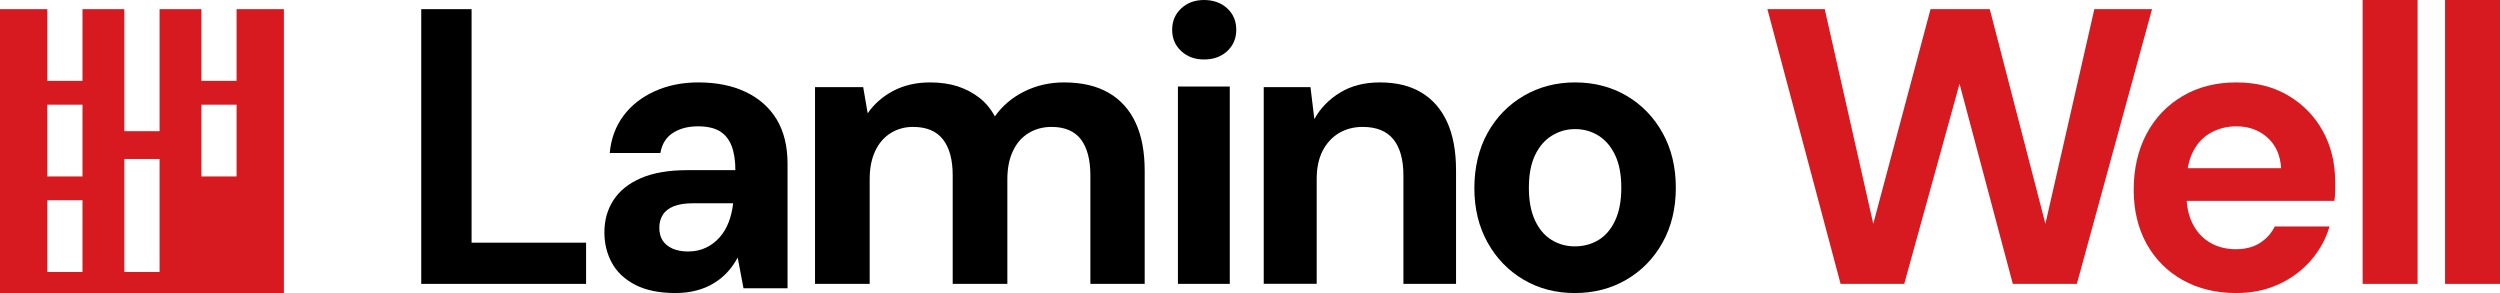
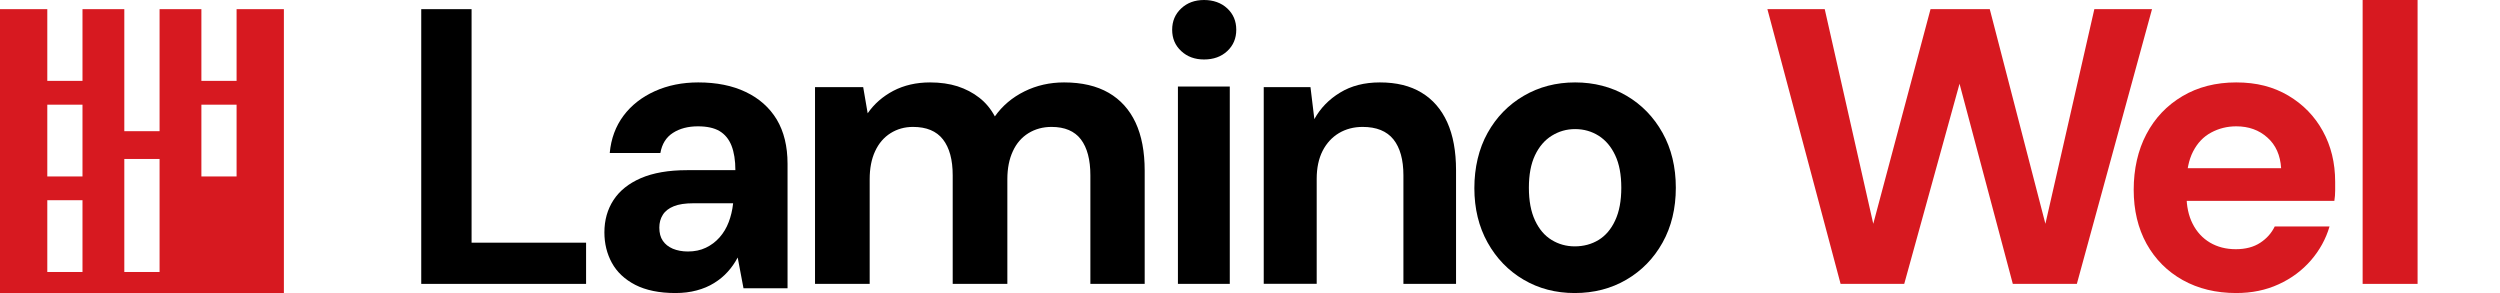
<svg xmlns="http://www.w3.org/2000/svg" width="273px" height="32px" viewBox="0 0 273 32" version="1.1">
  <title>laminowell-logo</title>
  <g id="Page-1" stroke="none" stroke-width="1" fill="none" fill-rule="evenodd">
    <g id="laminowell-logo" fill-rule="nonzero">
      <path d="M25.835,1 L25.835,8.831 L21.992,8.831 L21.992,1 L17.425,1 L17.425,14.326 L13.575,14.326 L13.575,1 L9.008,1 L9.008,8.831 L5.165,8.831 L5.165,1 L0,1 L0,32 L31,32 L31,1 L25.835,1 Z M9.008,29.701 L5.165,29.701 L5.165,21.863 L9.008,21.863 L9.008,29.701 Z M9.008,19.269 L5.165,19.269 L5.165,11.431 L9.008,11.431 L9.008,19.269 Z M17.425,29.701 L13.575,29.701 L13.575,17.359 L17.425,17.359 L17.425,29.701 Z M25.835,19.269 L21.992,19.269 L21.992,11.431 L25.835,11.431 L25.835,19.269 Z" id="Shape" fill="#D71920" />
      <polygon id="Path" fill="#000000" points="46 31 46 1 51.496 1 51.496 26.5 64 26.5 64 31" />
      <path d="M73.767,32 C71.991,32 70.531,31.698 69.373,31.107 C68.222,30.51 67.374,29.713 66.82,28.71 C66.273,27.707 66,26.6 66,25.376 C66,24.041 66.331,22.868 66.992,21.85 C67.654,20.832 68.647,20.035 69.984,19.453 C71.322,18.877 73.005,18.582 75.026,18.582 L80.304,18.582 C80.304,17.513 80.16,16.62 79.88,15.904 C79.599,15.196 79.161,14.665 78.571,14.311 C77.981,13.964 77.19,13.795 76.212,13.795 C75.141,13.795 74.234,14.031 73.487,14.51 C72.739,14.99 72.286,15.72 72.113,16.708 L66.583,16.708 C66.726,15.137 67.23,13.787 68.086,12.637 C68.941,11.493 70.085,10.601 71.502,9.959 C72.926,9.317 74.508,9 76.248,9 C78.247,9 79.981,9.347 81.44,10.047 C82.9,10.741 84.029,11.744 84.821,13.05 C85.604,14.363 86,15.971 86,17.889 L86,31.476 L81.189,31.476 L80.556,28.12 C80.247,28.703 79.88,29.226 79.456,29.691 C79.038,30.156 78.542,30.562 77.981,30.908 C77.413,31.262 76.78,31.528 76.083,31.712 C75.378,31.904 74.601,32 73.76,32 L73.767,32 Z M75.119,27.463 C75.845,27.463 76.5,27.331 77.082,27.05 C77.658,26.777 78.154,26.401 78.578,25.922 C79.003,25.442 79.333,24.889 79.571,24.262 C79.808,23.642 79.973,22.964 80.052,22.241 L80.052,22.197 L75.709,22.197 C74.839,22.197 74.127,22.3 73.58,22.521 C73.033,22.742 72.631,23.052 72.379,23.458 C72.12,23.864 71.998,24.328 71.998,24.852 C71.998,25.435 72.12,25.914 72.379,26.291 C72.631,26.667 72.997,26.954 73.472,27.161 C73.954,27.36 74.501,27.463 75.119,27.463 Z" id="Shape" fill="#000000" />
      <path d="M89,31 L89,9.513 L94.26,9.513 L94.75,12.372 C95.458,11.347 96.393,10.531 97.553,9.917 C98.722,9.31 100.055,9 101.563,9 C102.678,9 103.68,9.144 104.57,9.426 C105.451,9.715 106.243,10.126 106.936,10.668 C107.629,11.202 108.194,11.888 108.639,12.711 C109.461,11.549 110.538,10.639 111.865,9.982 C113.191,9.325 114.638,9 116.198,9 C118.142,9 119.762,9.383 121.066,10.134 C122.362,10.884 123.342,11.975 124.005,13.39 C124.668,14.812 125,16.56 125,18.639 L125,31 L119.069,31 L119.069,19.144 C119.069,17.44 118.722,16.134 118.037,15.224 C117.343,14.314 116.273,13.859 114.826,13.859 C113.884,13.859 113.04,14.09 112.302,14.545 C111.571,15 110.998,15.65 110.606,16.509 C110.207,17.361 110.003,18.379 110.003,19.578 L110.003,31 L104.035,31 L104.035,19.144 C104.035,17.44 103.68,16.134 102.972,15.224 C102.264,14.314 101.171,13.859 99.701,13.859 C98.782,13.859 97.968,14.09 97.245,14.545 C96.521,15 95.963,15.65 95.564,16.509 C95.165,17.361 94.969,18.379 94.969,19.578 L94.969,31 L89,31 Z" id="Path" fill="#000000" />
      <path d="M131.482,6.495 C130.474,6.495 129.645,6.191 128.987,5.576 C128.329,4.968 128,4.193 128,3.251 C128,2.31 128.329,1.535 128.987,0.92 C129.645,0.304 130.474,0 131.482,0 C132.483,0 133.363,0.304 134.02,0.92 C134.678,1.535 135,2.31 135,3.251 C135,4.193 134.671,4.968 134.02,5.576 C133.363,6.191 132.512,6.495 131.482,6.495 Z M128.629,31 L128.629,9.45 L134.292,9.45 L134.292,31 L128.629,31 Z" id="Shape" fill="#000000" />
      <path d="M138,31 L138,9.513 L143.104,9.513 L143.527,13.007 C144.185,11.816 145.119,10.848 146.339,10.112 C147.551,9.368 148.997,9 150.683,9 C152.487,9 153.998,9.368 155.225,10.112 C156.452,10.848 157.394,11.931 158.036,13.347 C158.679,14.769 159,16.516 159,18.596 L159,31 L153.253,31 L153.253,19.144 C153.253,17.44 152.888,16.134 152.166,15.224 C151.435,14.314 150.311,13.859 148.799,13.859 C147.828,13.859 146.959,14.09 146.207,14.538 C145.448,14.993 144.856,15.643 144.426,16.48 C144.002,17.318 143.783,18.336 143.783,19.527 L143.783,30.993 L138,30.993 L138,31 Z" id="Path" fill="#000000" />
      <path d="M171.96,32 C169.887,32 168.027,31.513 166.373,30.539 C164.719,29.566 163.411,28.216 162.448,26.49 C161.485,24.764 161,22.779 161,20.544 C161,18.309 161.485,16.236 162.448,14.51 C163.411,12.784 164.727,11.434 166.395,10.461 C168.064,9.487 169.931,9 172.004,9 C174.069,9 175.973,9.487 177.627,10.461 C179.281,11.434 180.589,12.784 181.552,14.51 C182.515,16.236 183,18.235 183,20.5 C183,22.765 182.515,24.764 181.552,26.49 C180.589,28.216 179.273,29.566 177.605,30.539 C175.944,31.513 174.054,32 171.96,32 Z M171.96,26.903 C172.937,26.903 173.805,26.667 174.569,26.202 C175.326,25.737 175.936,25.029 176.377,24.07 C176.826,23.111 177.046,21.924 177.046,20.5 C177.046,19.076 176.826,17.896 176.377,16.952 C175.936,16.008 175.326,15.3 174.569,14.82 C173.805,14.341 172.952,14.097 172.004,14.097 C171.055,14.097 170.232,14.341 169.453,14.82 C168.681,15.3 168.071,16.008 167.623,16.952 C167.174,17.896 166.954,19.076 166.954,20.5 C166.954,21.924 167.174,23.111 167.623,24.07 C168.071,25.029 168.674,25.737 169.438,26.202 C170.195,26.667 171.041,26.903 171.96,26.903 Z" id="Shape" fill="#000000" />
      <polygon id="Path" fill="#D71920" points="200.993 31 193 1 199.261 1 204.56 24.438 210.814 1 217.282 1 223.358 24.438 228.702 1 235 1 226.792 31 219.799 31 213.981 9.144 207.942 31" />
      <path d="M244.196,32 C241.992,32 240.047,31.528 238.354,30.584 C236.668,29.64 235.352,28.319 234.405,26.623 C233.466,24.919 233,22.949 233,20.721 C233,18.486 233.458,16.399 234.39,14.643 C235.315,12.887 236.624,11.508 238.317,10.505 C240.003,9.502 241.97,9 244.196,9 C246.422,9 248.256,9.479 249.883,10.438 C251.502,11.397 252.759,12.688 253.654,14.318 C254.549,15.941 255,17.785 255,19.851 L255,20.825 C255,21.193 254.97,21.562 254.911,21.938 L237.163,21.938 L237.163,18.368 L249.099,18.368 C249.01,16.945 248.515,15.831 247.598,15.019 C246.688,14.2 245.557,13.795 244.196,13.795 C243.212,13.795 242.295,14.023 241.46,14.473 C240.617,14.923 239.966,15.609 239.485,16.539 C239.005,17.468 238.768,18.648 238.768,20.072 L238.768,21.334 C238.768,22.521 238.99,23.561 239.441,24.446 C239.892,25.332 240.521,26.01 241.327,26.49 C242.14,26.969 243.079,27.213 244.152,27.213 C245.216,27.213 246.104,26.977 246.814,26.512 C247.524,26.047 248.049,25.457 248.404,24.727 L254.386,24.727 C253.987,26.091 253.307,27.323 252.353,28.43 C251.391,29.536 250.223,30.407 248.833,31.041 C247.442,31.683 245.897,32 244.189,32 L244.196,32 Z" id="Path" fill="#D71920" />
      <polygon id="Path" fill="#D71920" points="258 31 258 0 264 0 264 31" />
-       <polygon id="Path" fill="#D71920" points="267 31 267 0 273 0 273 31" />
    </g>
  </g>
</svg>